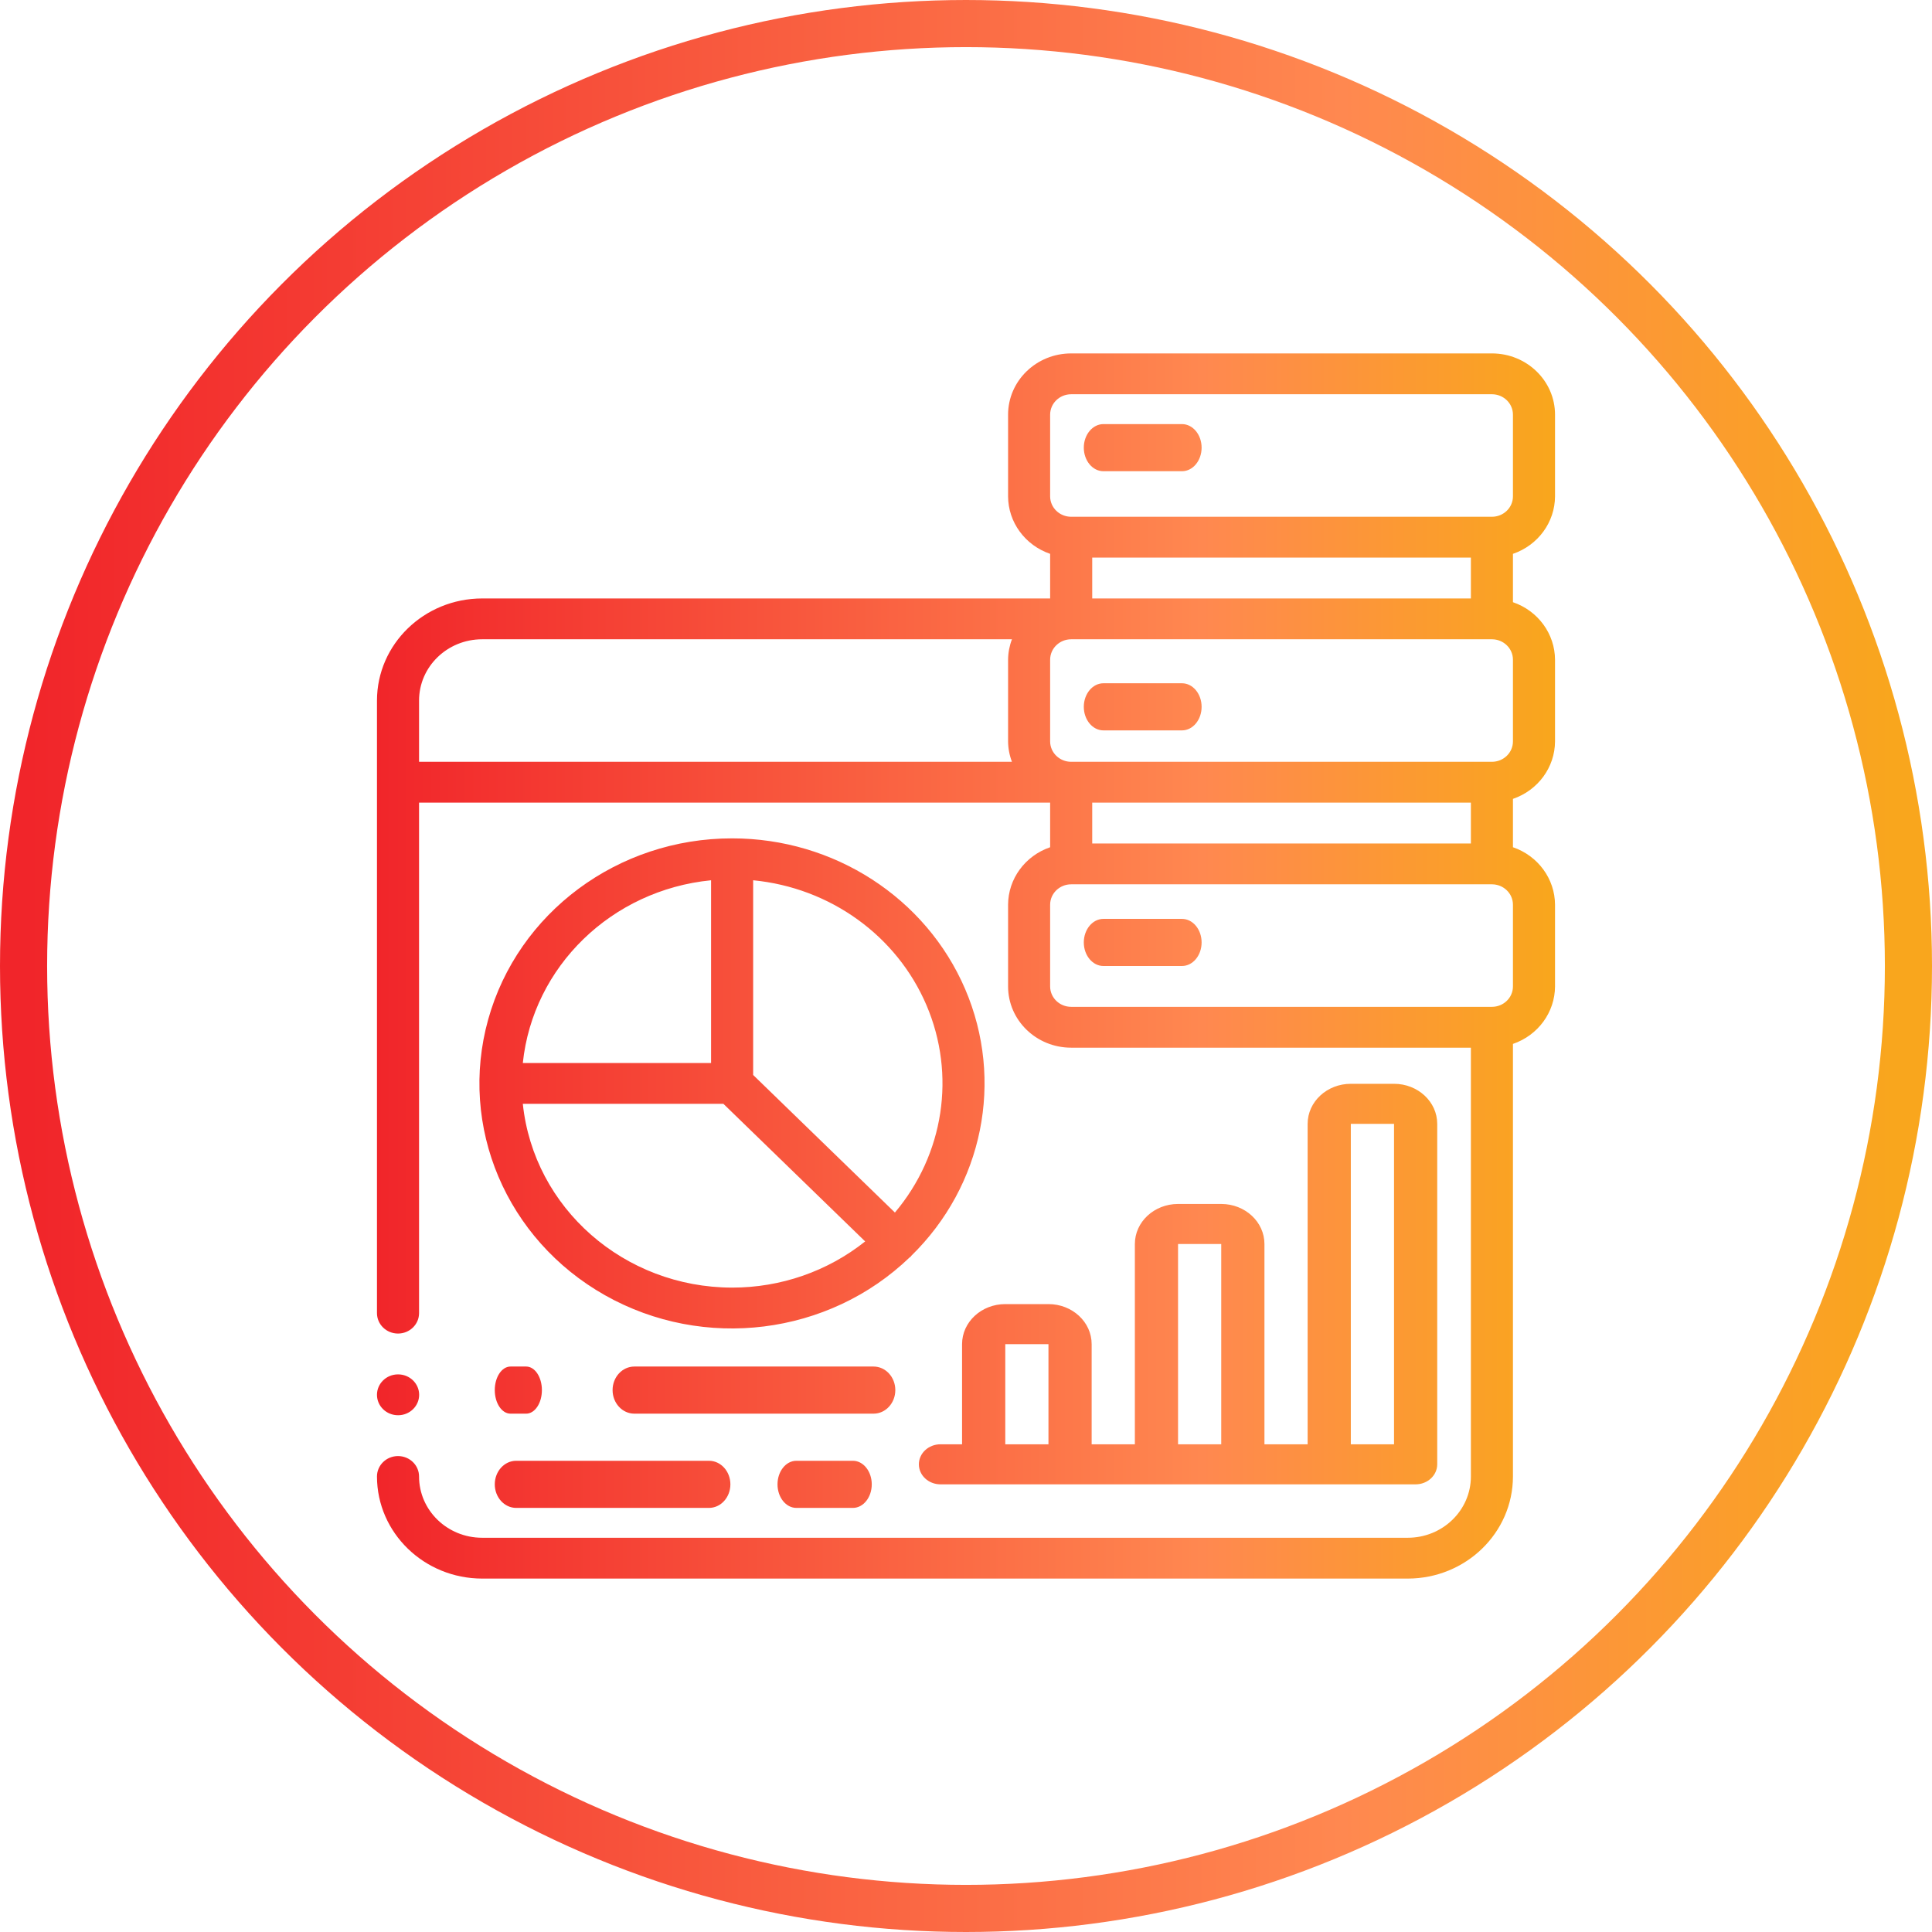
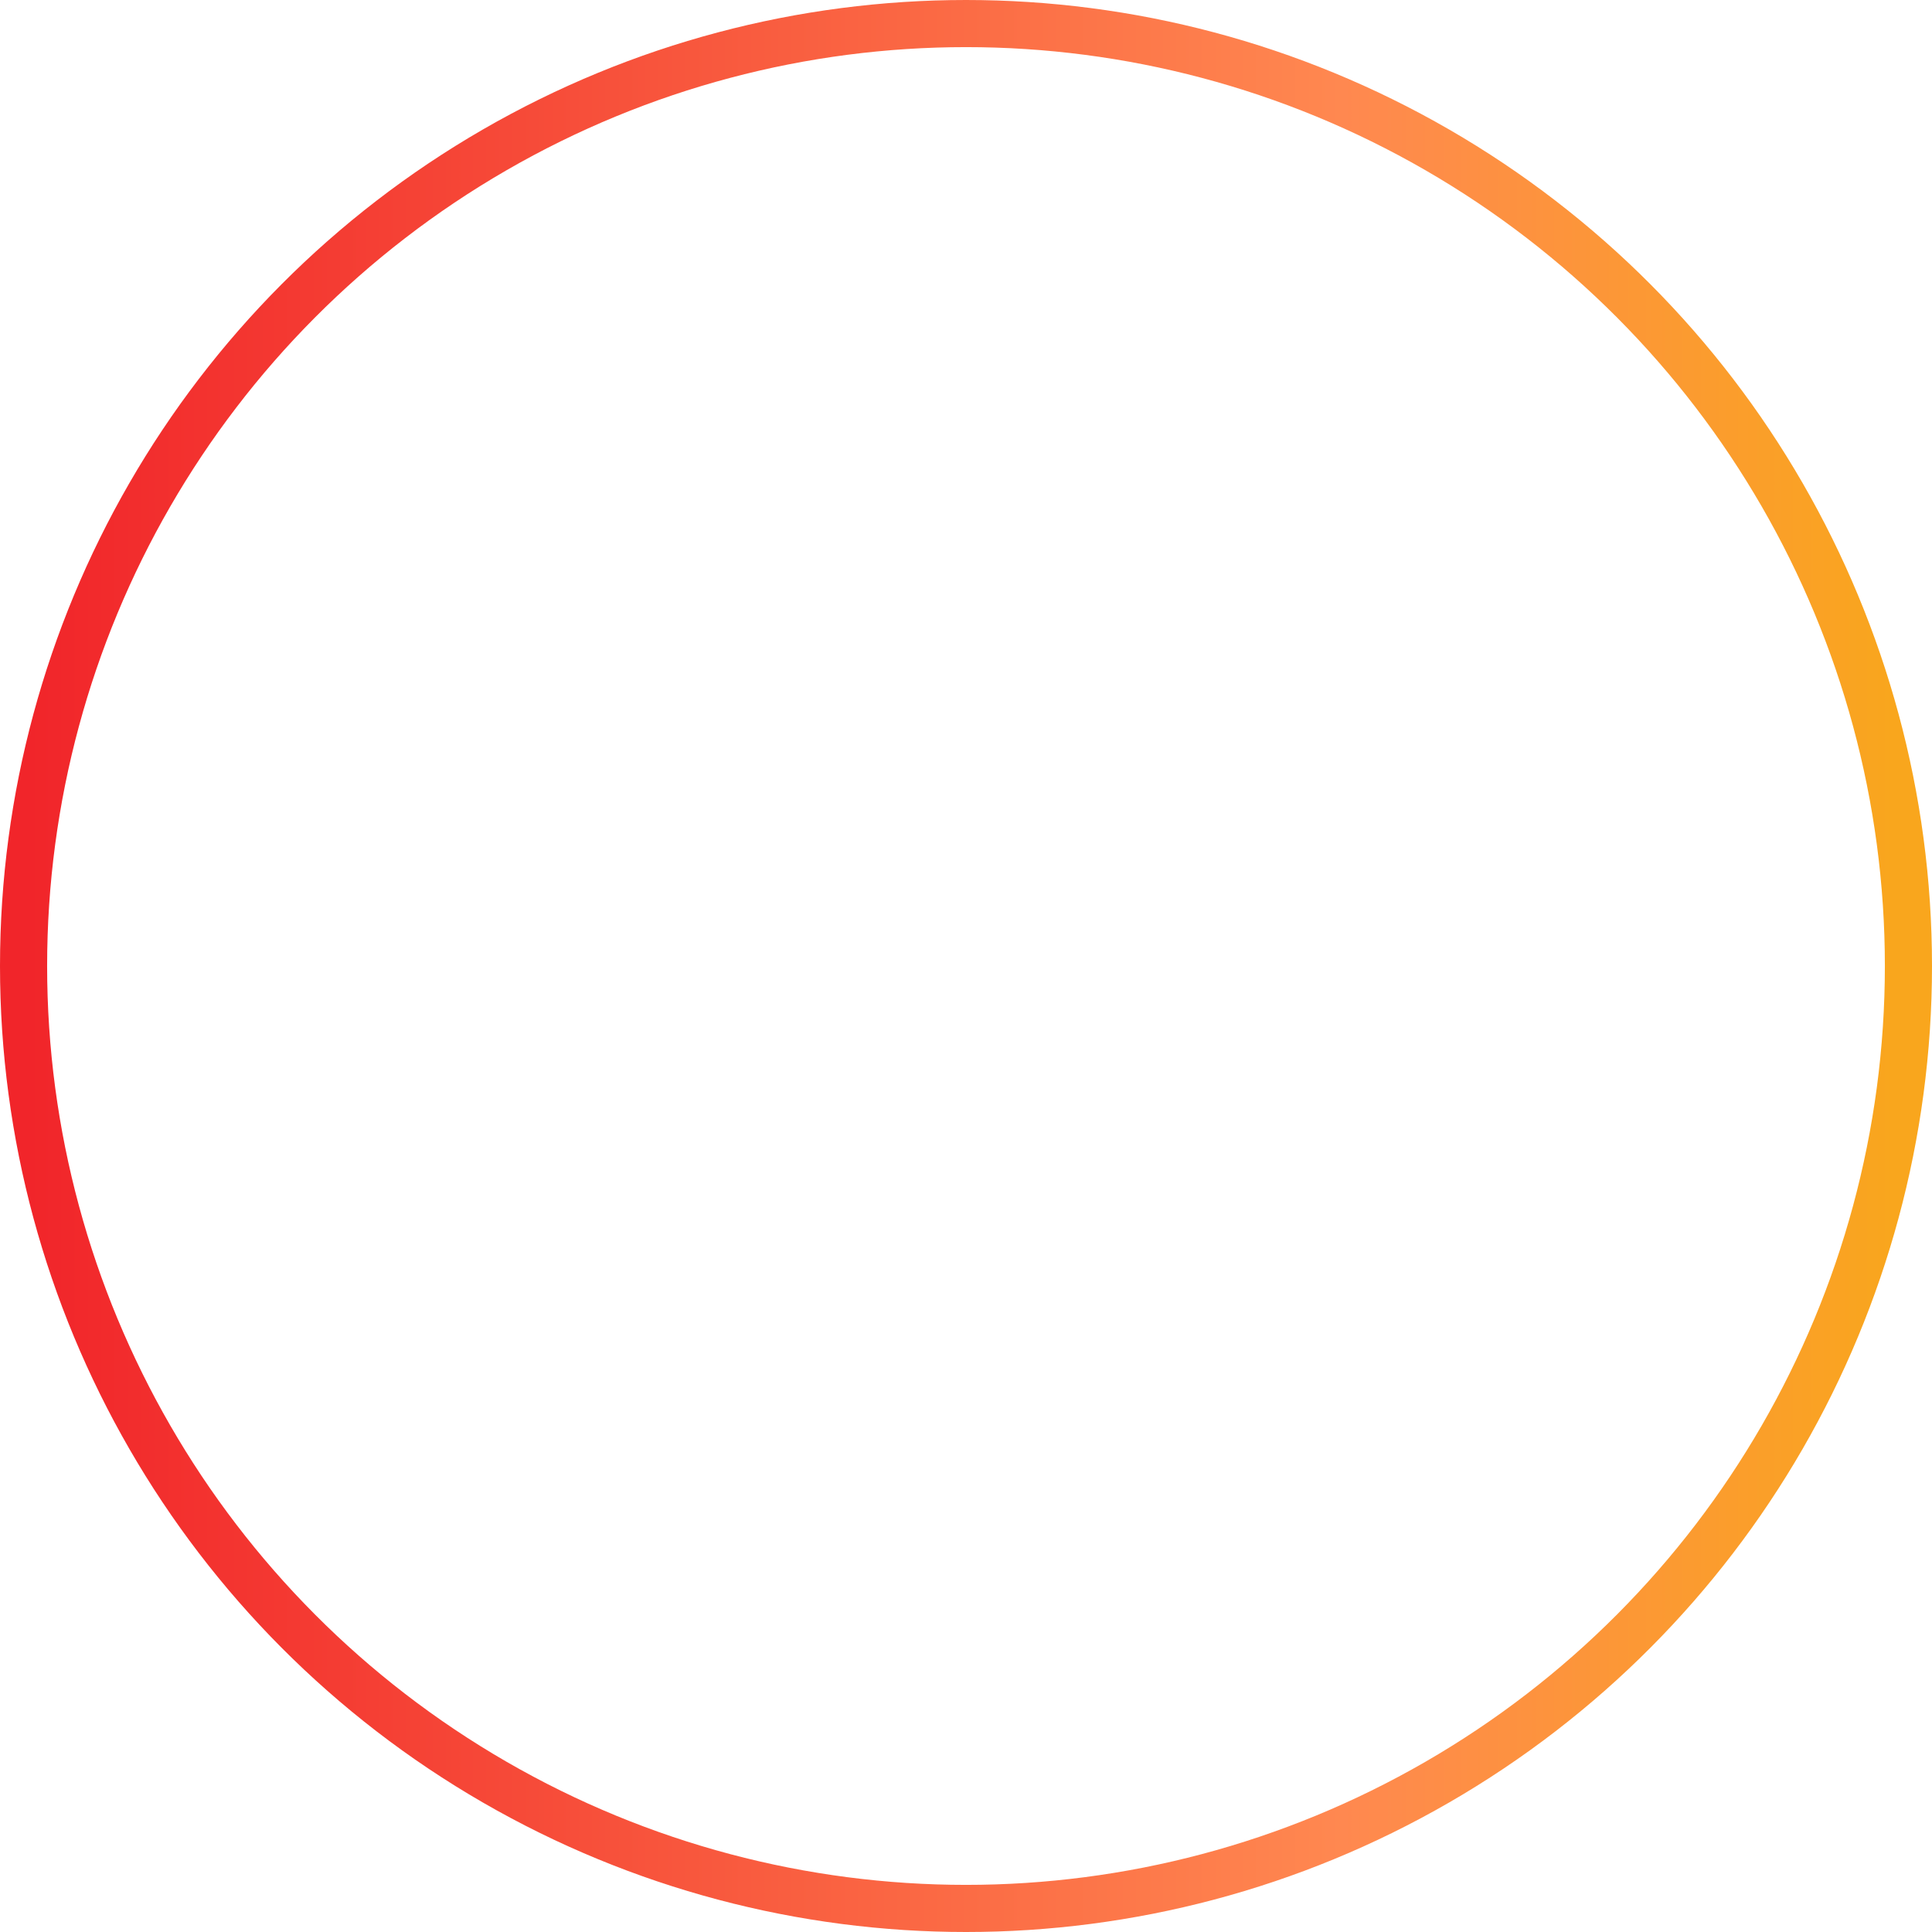
<svg xmlns="http://www.w3.org/2000/svg" width="82px" height="82px" viewBox="0 0 82 82" version="1.1">
  <title>Group</title>
  <desc>Created with Sketch.</desc>
  <defs>
    <linearGradient x1="99.495%" y1="49.495%" x2="0%" y2="49.495%" id="linearGradient-1">
      <stop stop-color="#F9A61D" offset="0%" />
      <stop stop-color="#FF8850" offset="29.598%" />
      <stop stop-color="#F1252A" offset="100%" />
    </linearGradient>
  </defs>
  <g id="Page-1" stroke="none" stroke-width="1" fill="none" fill-rule="evenodd">
    <g id="Group" transform="translate(1, 1)">
      <circle id="Oval-3" stroke="url(#linearGradient-1)" stroke-width="2" cx="40" cy="40" r="40" />
-       <path d="M15.897,59.067 C15.404,59.069 15.002,58.683 15,58.204 C14.998,57.726 15.395,57.336 15.888,57.333 L15.897,57.333 C16.39,57.333 16.79,57.721 16.79,58.2 C16.79,58.679 16.39,59.067 15.897,59.067 Z M62.321,14 C63.801,14 65,15.164 65,16.6 L65,20.067 C64.995,21.165 64.281,22.141 63.214,22.507 L63.214,24.559 C64.281,24.925 64.995,25.902 65,27 L65,30.467 C64.995,31.565 64.281,32.541 63.214,32.907 L63.214,34.959 C64.281,35.325 64.995,36.302 65,37.4 L65,40.867 C64.995,41.965 64.281,42.941 63.214,43.307 L63.214,61.667 C63.211,64.059 61.214,65.997 58.75,66 L19.464,66 C17,65.997 15.003,64.059 15,61.667 C15,61.188 15.4,60.8 15.893,60.8 C16.386,60.8 16.786,61.188 16.786,61.667 C16.786,63.103 17.985,64.267 19.464,64.267 L58.75,64.267 C60.229,64.267 61.429,63.103 61.429,61.667 L61.429,43.467 L44.464,43.467 C42.985,43.467 41.786,42.303 41.786,40.867 L41.786,37.4 C41.79,36.302 42.505,35.325 43.571,34.959 L43.571,33.067 L16.786,33.067 L16.786,54.733 C16.786,55.212 16.386,55.6 15.893,55.6 C15.4,55.6 15,55.212 15,54.733 L15,28.733 C15.003,26.341 17,24.403 19.464,24.4 L43.571,24.4 L43.571,22.507 C42.505,22.141 41.79,21.165 41.786,20.067 L41.786,16.6 C41.786,15.164 42.985,14 44.464,14 L62.321,14 Z M41.95,31.333 C41.844,31.056 41.789,30.763 41.786,30.467 L41.786,27 C41.789,26.704 41.844,26.411 41.95,26.133 L19.464,26.133 C17.985,26.133 16.786,27.297 16.786,28.733 L16.786,31.333 L41.95,31.333 Z M63.214,40.867 L63.214,37.4 C63.214,36.921 62.815,36.533 62.321,36.533 L44.464,36.533 C43.971,36.533 43.571,36.921 43.571,37.4 L43.571,40.867 C43.571,41.345 43.971,41.733 44.464,41.733 L62.321,41.733 C62.815,41.733 63.214,41.345 63.214,40.867 Z M45.357,34.8 L61.429,34.8 L61.429,33.067 L45.357,33.067 L45.357,34.8 Z M63.214,30.467 L63.214,27 C63.214,26.521 62.815,26.133 62.321,26.133 L44.464,26.133 C43.971,26.133 43.571,26.521 43.571,27 L43.571,30.467 C43.571,30.945 43.971,31.333 44.464,31.333 L62.321,31.333 C62.815,31.333 63.214,30.945 63.214,30.467 Z M45.357,24.4 L61.429,24.4 L61.429,22.667 L45.357,22.667 L45.357,24.4 Z M63.214,20.067 L63.214,16.6 C63.214,16.121 62.815,15.733 62.321,15.733 L44.464,15.733 C43.971,15.733 43.571,16.121 43.571,16.6 L43.571,20.067 C43.571,20.545 43.971,20.933 44.464,20.933 L62.321,20.933 C62.815,20.933 63.214,20.545 63.214,20.067 Z M49.167,17 C49.627,17 50,17.448 50,18 C50,18.552 49.627,19 49.167,19 L45.833,19 C45.373,19 45,18.552 45,18 C45,17.448 45.373,17 45.833,17 L49.167,17 Z M49.167,28 C49.627,28 50,28.448 50,29 C50,29.552 49.627,30 49.167,30 L45.833,30 C45.373,30 45,29.552 45,29 C45,28.448 45.373,28 45.833,28 L49.167,28 Z M49.167,38 C49.627,38 50,38.448 50,39 C50,39.552 49.627,40 49.167,40 L45.833,40 C45.373,40 45,39.552 45,39 C45,38.448 45.373,38 45.833,38 L49.167,38 Z M30.073,34.583 C34.398,34.581 38.3,37.104 39.964,40.979 C41.627,44.855 40.725,49.321 37.678,52.3 C37.667,52.312 37.663,52.327 37.651,52.339 C37.639,52.35 37.624,52.353 37.612,52.364 C34.173,55.678 28.871,56.339 24.681,53.976 C20.491,51.613 18.456,46.814 19.719,42.273 C20.982,37.732 25.228,34.579 30.073,34.583 Z M29.18,36.361 C24.958,36.778 21.62,40.019 21.19,44.117 L29.18,44.117 L29.18,36.361 Z M30.073,53.65 C32.133,53.652 34.129,52.959 35.72,51.69 L29.704,45.85 L21.19,45.85 C21.654,50.276 25.49,53.644 30.073,53.65 Z M36.983,50.464 C39.066,47.995 39.581,44.613 38.323,41.665 C37.065,38.716 34.238,36.678 30.966,36.361 L30.966,44.625 L36.983,50.464 Z M20.667,59 C20.298,59 20,58.552 20,58 C20,57.448 20.298,57 20.667,57 L21.333,57 C21.702,57 22,57.448 22,58 C22,58.552 21.702,59 21.333,59 L20.667,59 Z M36.077,57 C36.587,57 37,57.448 37,58 C37,58.552 36.587,59 36.077,59 L25.923,59 C25.413,59 25,58.552 25,58 C25,57.448 25.413,57 25.923,57 L36.077,57 Z M35.2,61 C35.642,61 36,61.448 36,62 C36,62.552 35.642,63 35.2,63 L32.8,63 C32.358,63 32,62.552 32,62 C32,61.448 32.358,61 32.8,61 L35.2,61 Z M20.909,63 C20.407,63 20,62.552 20,62 C20,61.448 20.407,61 20.909,61 L29.091,61 C29.593,61 30,61.448 30,62 C30,62.552 29.593,63 29.091,63 L20.909,63 Z M43.5,54.35 C44.513,54.35 45.333,55.111 45.333,56.05 L45.333,60.3 L47.167,60.3 L47.167,51.8 C47.167,50.861 47.987,50.1 49,50.1 L50.833,50.1 C51.846,50.1 52.667,50.861 52.667,51.8 L52.667,60.3 L54.5,60.3 L54.5,46.7 C54.5,45.761 55.321,45 56.333,45 L58.167,45 C59.179,45 60,45.761 60,46.7 L60,61.15 C60,61.619 59.59,62 59.083,62 L38.917,62 C38.41,62 38,61.619 38,61.15 C38,60.681 38.41,60.3 38.917,60.3 L39.833,60.3 L39.833,56.05 C39.833,55.111 40.654,54.35 41.667,54.35 L43.5,54.35 Z M43.5,60.3 L43.5,56.05 L41.667,56.05 L41.667,60.3 L43.5,60.3 Z M56.333,46.7 L56.333,60.3 L58.167,60.3 L58.167,46.7 L56.333,46.7 Z M49,51.8 L49,60.3 L50.833,60.3 L50.833,51.8 L49,51.8 Z" id="Combined-Shape" fill="url(#linearGradient-1)" fill-rule="nonzero" />
    </g>
  </g>
</svg>